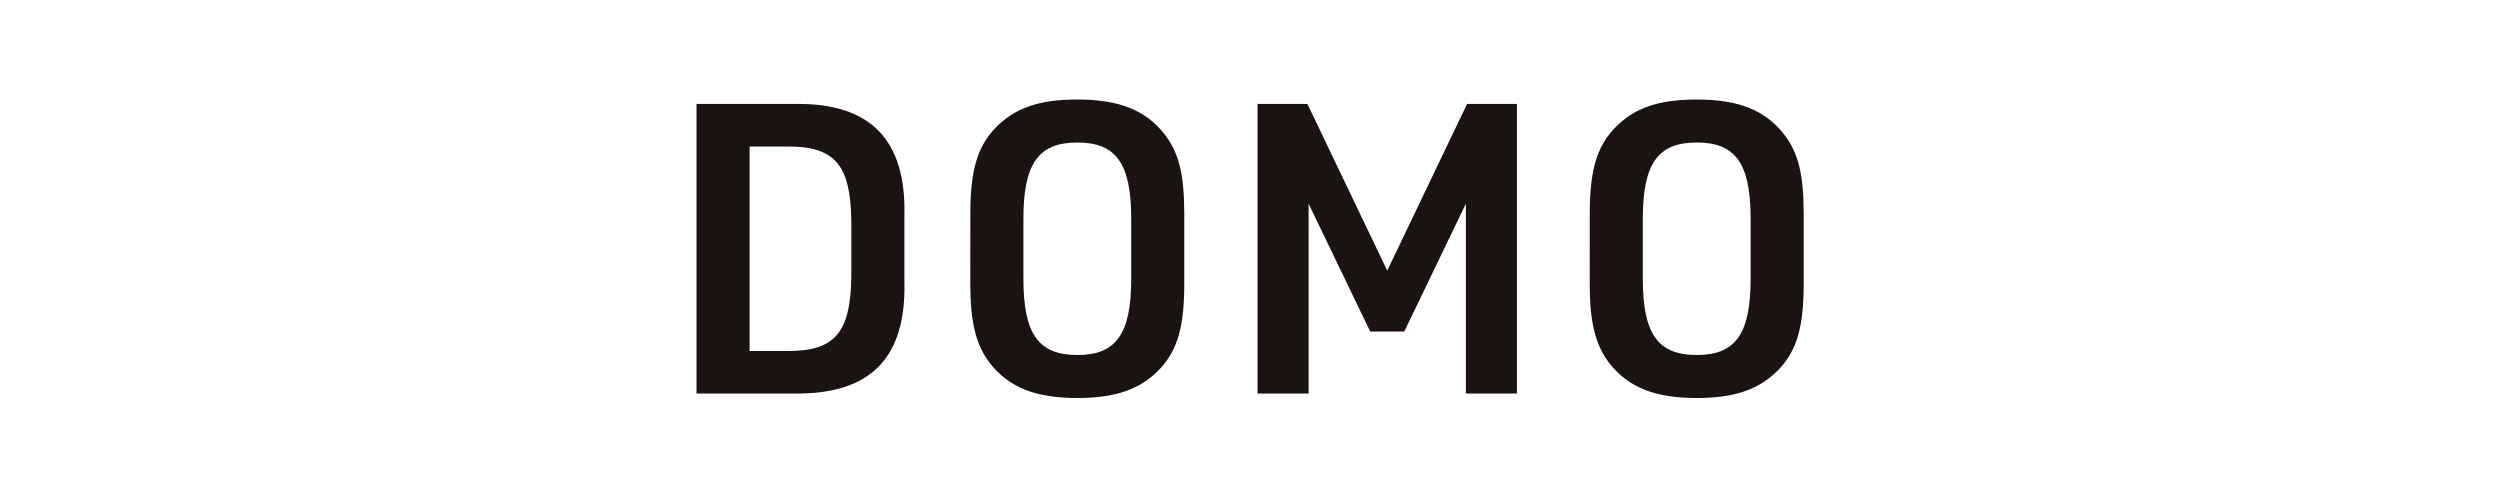
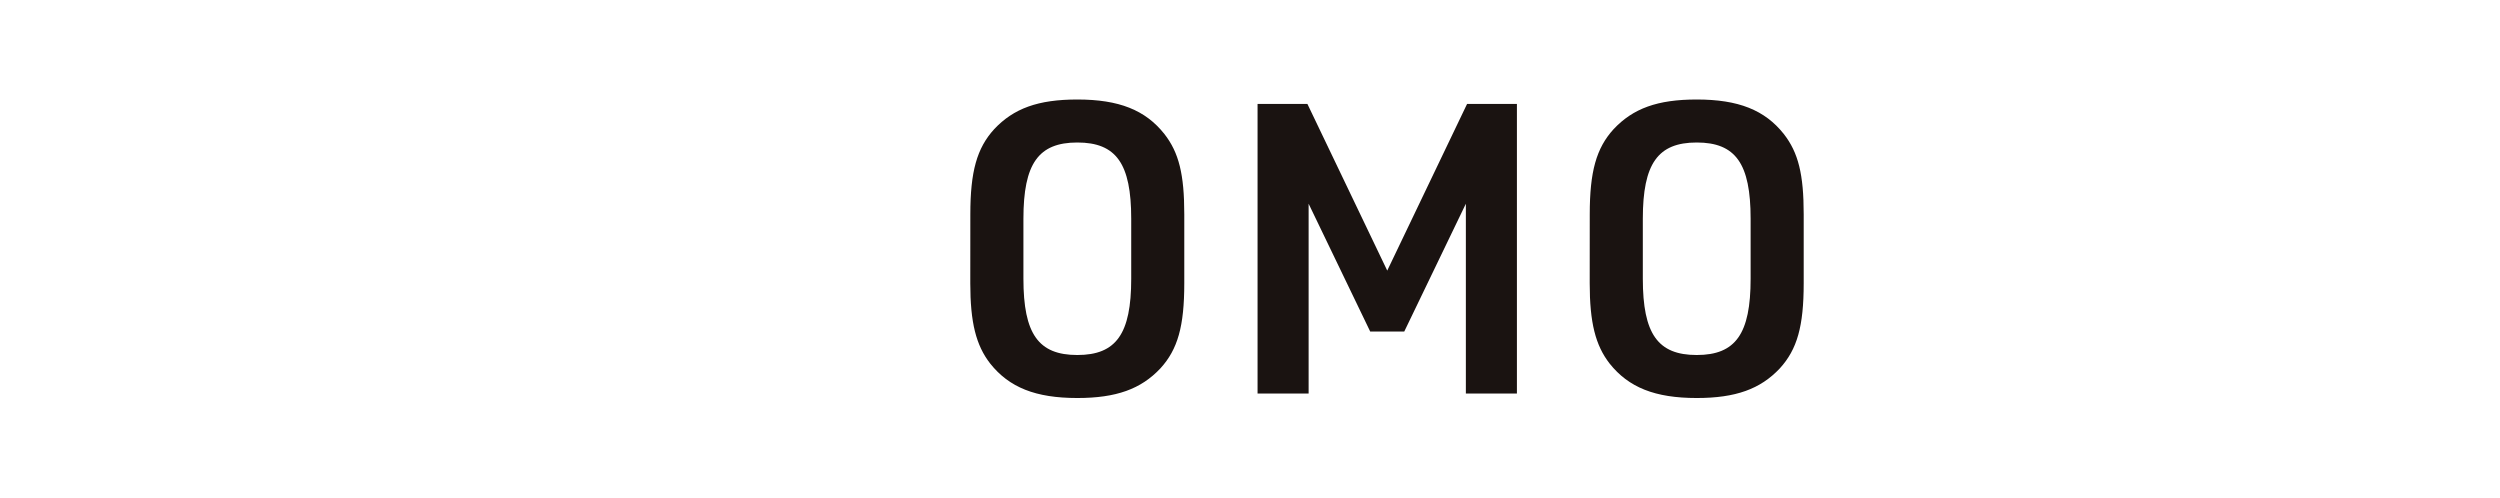
<svg xmlns="http://www.w3.org/2000/svg" width="201" height="40" viewBox="0 0 201 40">
  <defs>
    <clipPath id="clip-path">
      <rect id="長方形_2161" data-name="長方形 2161" width="201" height="40" transform="translate(173 471)" fill="#fff" stroke="#707070" stroke-width="1" />
    </clipPath>
    <clipPath id="clip-path-2">
      <rect id="長方形_2160" data-name="長方形 2160" width="166.238" height="63.158" fill="none" />
    </clipPath>
  </defs>
  <g id="logo_anchor_domo" transform="translate(-173 -471)" clip-path="url(#clip-path)">
    <g id="グループ_3074" data-name="グループ 3074" transform="translate(229 479.002)">
-       <path id="パス_17004" data-name="パス 17004" d="M0,.5H7.884c6.093-.1,8.993,2.87,8.83,9.033v5.217c.163,6.163-2.705,9.1-8.83,9.033H0ZM7.135,20.361c3.943.066,5.246-1.4,5.31-5.935V9.861c-.065-4.533-1.368-6-5.31-5.935H4.268V20.361Z" transform="translate(0 -0.145)" fill="#1a1311" />
      <path id="パス_17005" data-name="パス 17005" d="M30.855,9.228c0-3.423.521-5.315,1.922-6.848C34.341.718,36.3,0,39.456,0c3.356,0,5.474.848,7,2.772,1.173,1.5,1.6,3.261,1.6,6.456v5.544c0,3.456-.521,5.315-1.922,6.848C44.571,23.282,42.584,24,39.456,24c-3.356,0-5.474-.848-7.005-2.772-1.14-1.467-1.6-3.293-1.6-6.456Zm12.935.359c0-4.434-1.205-6.13-4.333-6.13s-4.334,1.7-4.334,6.13v4.826c0,4.434,1.206,6.13,4.334,6.13s4.333-1.7,4.333-6.13Z" transform="translate(-8.84 -0.002)" fill="#1a1311" />
      <path id="パス_17006" data-name="パス 17006" d="M63.216.5h4.007l6.419,13.4L80.061.5h4.007V23.786H79.963V8.524L75.01,18.8H72.273L67.321,8.524V23.786H63.216Z" transform="translate(-18.108 -0.146)" fill="#1a1311" />
      <path id="パス_17007" data-name="パス 17007" d="M100.652,9.228c0-3.423.521-5.315,1.922-6.848C104.138.718,106.093,0,109.253,0c3.356,0,5.474.848,7,2.772,1.173,1.5,1.6,3.261,1.6,6.456v5.544c0,3.456-.521,5.315-1.922,6.848C114.368,23.282,112.381,24,109.253,24c-3.356,0-5.474-.848-7.005-2.772-1.14-1.467-1.6-3.293-1.6-6.456Zm12.934.359c0-4.434-1.205-6.13-4.333-6.13s-4.334,1.7-4.334,6.13v4.826c0,4.434,1.206,6.13,4.334,6.13s4.333-1.7,4.333-6.13Z" transform="translate(-28.836 -0.002)" fill="#1a1311" />
    </g>
  </g>
</svg>